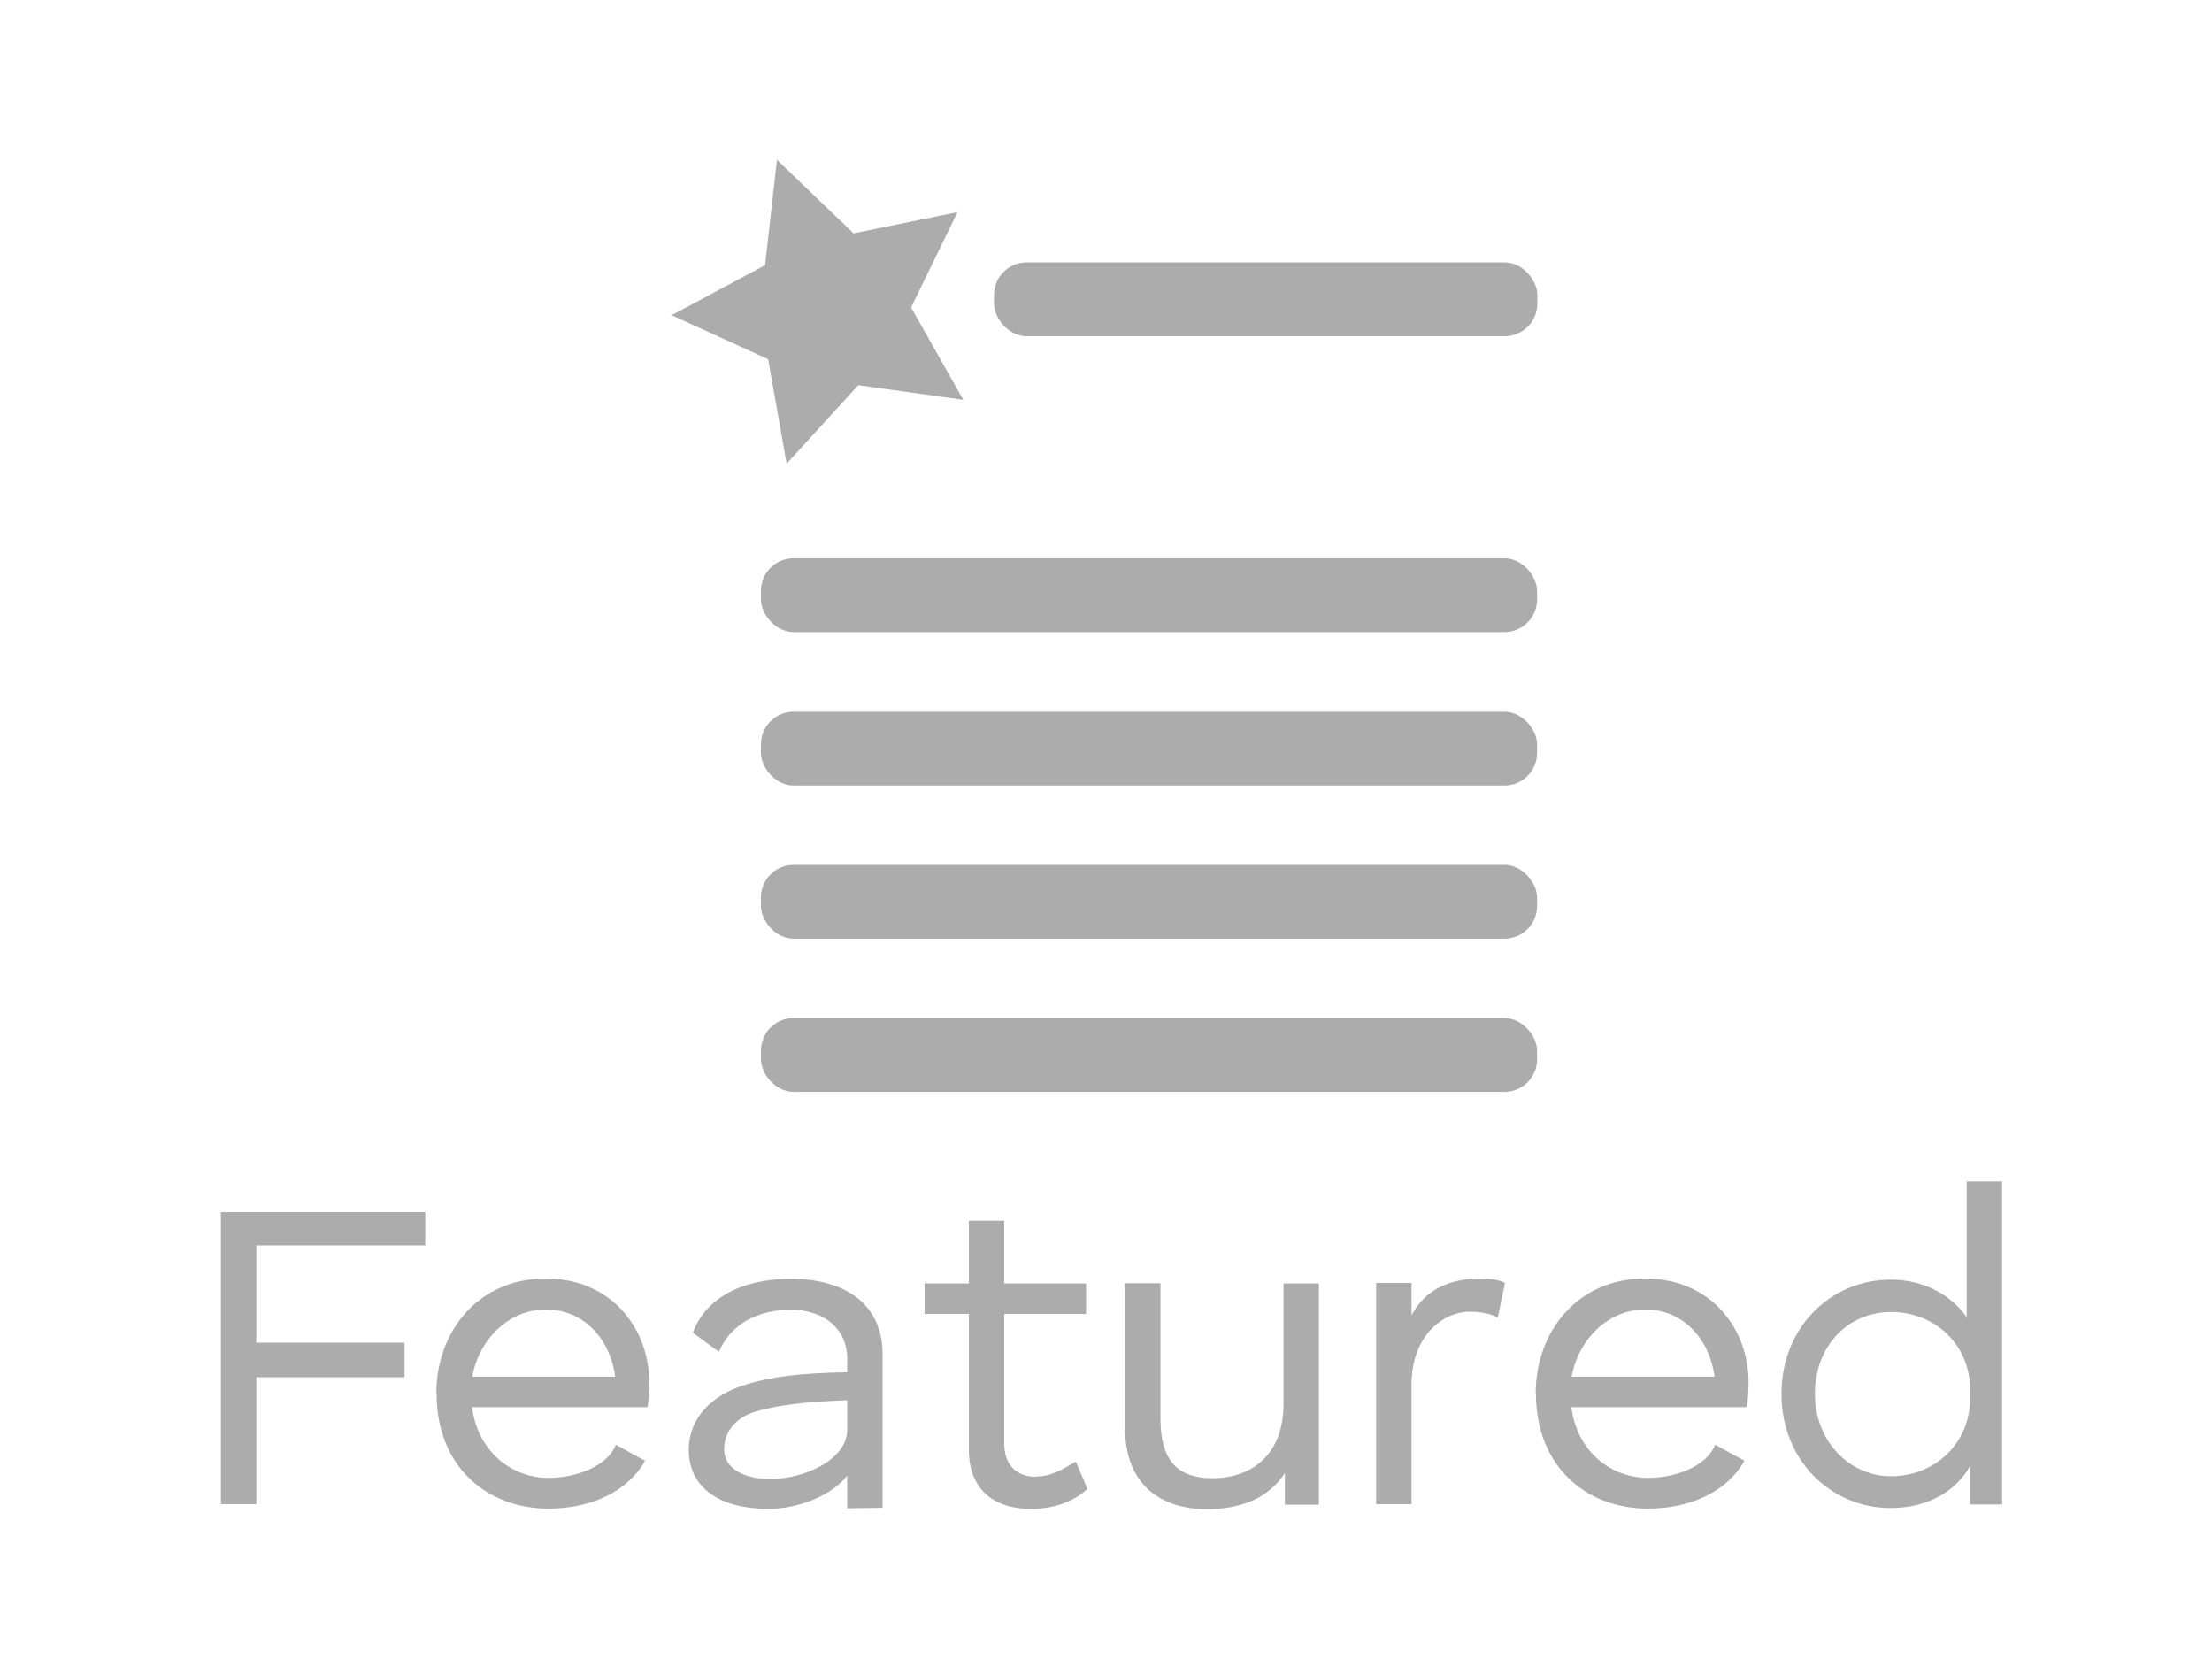
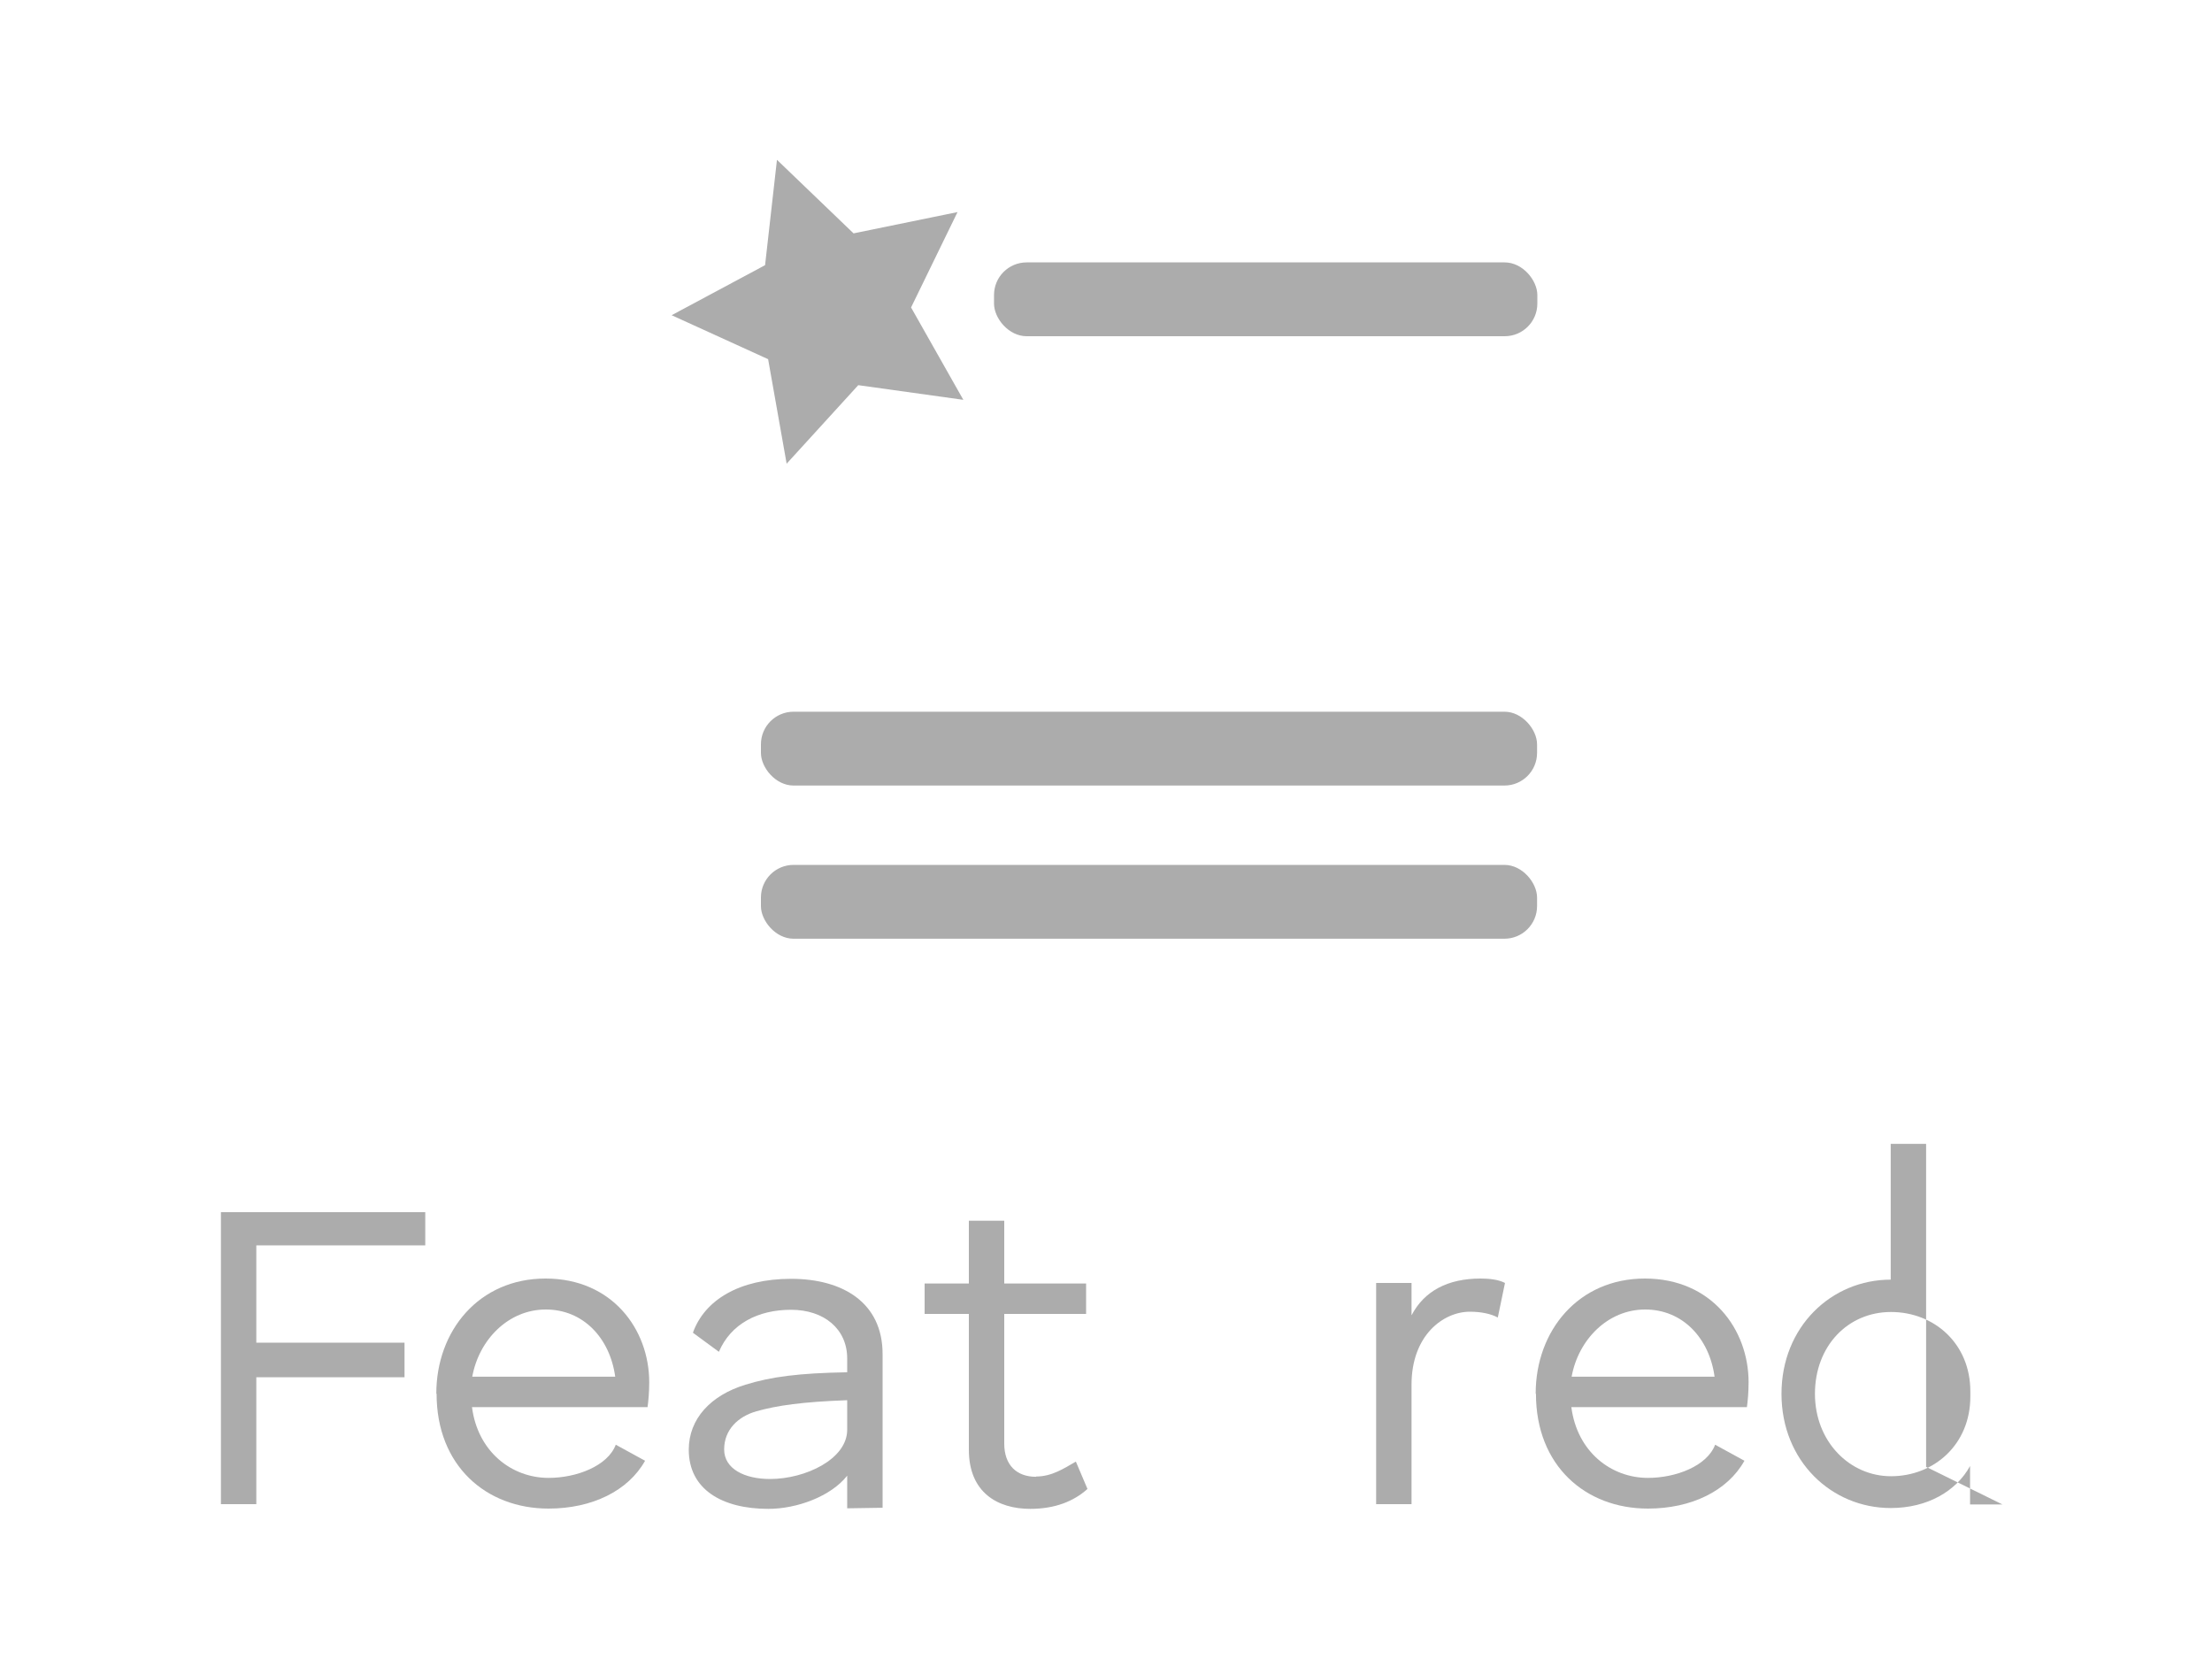
<svg xmlns="http://www.w3.org/2000/svg" id="Layer_1" data-name="Layer 1" viewBox="0 0 80 60">
  <defs>
    <style>
      .cls-1 {
        fill: #acacac;
      }
    </style>
  </defs>
  <g>
    <path class="cls-1" d="m7.98,43.84h7.4v1.2h-6.11v3.52h5.36v1.25h-5.36v4.59h-1.28v-10.56Z" />
    <path class="cls-1" d="m15.78,50.4c0-2.27,1.54-4.16,3.95-4.16s3.75,1.84,3.75,3.75c0,.37-.03.67-.06.9h-6.35c.21,1.62,1.44,2.56,2.77,2.56,1.01,0,2.14-.43,2.43-1.2l1.06.58c-.61,1.09-1.92,1.73-3.49,1.73-2.26,0-4.05-1.55-4.05-4.15Zm6.47-.61c-.19-1.39-1.15-2.43-2.51-2.43s-2.42,1.1-2.66,2.43h5.17Z" />
    <path class="cls-1" d="m31.92,48.96v5.57l-1.28.02v-1.18c-.59.75-1.82,1.2-2.85,1.2-1.67,0-2.88-.7-2.88-2.14,0-1.12.8-1.97,2.05-2.35.93-.29,1.94-.42,3.68-.45v-.5c0-1.06-.83-1.76-2.03-1.76s-2.18.51-2.61,1.52l-.94-.69c.42-1.18,1.68-1.95,3.55-1.95s3.31.86,3.31,2.72Zm-4.07,4.53c1.28,0,2.79-.72,2.79-1.78v-1.07c-1.63.06-2.53.19-3.28.4-.67.19-1.17.67-1.17,1.38s.75,1.07,1.66,1.07Z" />
    <path class="cls-1" d="m37.47,53.4c.58,0,1.02-.3,1.44-.54l.42.99c-.5.45-1.18.72-2.07.72-1.18,0-2.22-.59-2.22-2.14v-4.91h-1.6v-1.1h1.6v-2.27h1.28v2.27h2.96v1.1h-2.96v4.69c0,.78.45,1.2,1.15,1.2Z" />
-     <path class="cls-1" d="m40.69,51.64v-5.23h1.28v4.9c0,1.65.74,2.15,1.89,2.15,1.36,0,2.56-.8,2.56-2.69v-4.35h1.28v8h-1.23v-1.15c-.58.91-1.58,1.31-2.83,1.31-1.58,0-2.95-.82-2.95-2.93Z" />
    <path class="cls-1" d="m54.43,46.4l-.26,1.25c-.24-.13-.59-.21-1.01-.21-.96,0-2.11.85-2.11,2.64v4.32h-1.28v-8h1.28v1.17c.46-.88,1.31-1.33,2.5-1.33.27,0,.64.03.88.16Z" />
    <path class="cls-1" d="m55.54,50.4c0-2.27,1.54-4.16,3.95-4.16s3.75,1.84,3.75,3.75c0,.37-.03.67-.06.9h-6.35c.21,1.62,1.44,2.56,2.77,2.56,1.01,0,2.14-.43,2.43-1.2l1.06.58c-.61,1.09-1.92,1.73-3.49,1.73-2.26,0-4.05-1.55-4.05-4.15Zm6.47-.61c-.19-1.39-1.15-2.43-2.51-2.43s-2.42,1.1-2.66,2.43h5.17Z" />
-     <path class="cls-1" d="m72.42,54.41h-1.17v-1.39c-.5.91-1.54,1.52-2.87,1.52-2.14,0-3.95-1.7-3.95-4.13s1.81-4.13,3.95-4.13c1.23,0,2.22.59,2.75,1.36v-4.91h1.28v11.68Zm-4.03-1.02c1.55,0,2.87-1.14,2.87-2.88v-.19c0-1.73-1.31-2.87-2.87-2.87s-2.75,1.23-2.75,2.96,1.26,2.98,2.75,2.98Z" />
+     <path class="cls-1" d="m72.42,54.41h-1.17v-1.39c-.5.91-1.54,1.52-2.87,1.52-2.14,0-3.95-1.7-3.95-4.13s1.81-4.13,3.95-4.13v-4.91h1.28v11.68Zm-4.03-1.02c1.55,0,2.87-1.14,2.87-2.88v-.19c0-1.73-1.31-2.87-2.87-2.87s-2.75,1.23-2.75,2.96,1.26,2.98,2.75,2.98Z" />
  </g>
  <g>
    <rect class="cls-1" x="35.95" y="9.49" width="19.65" height="2.67" rx="1.18" ry="1.18" />
-     <rect class="cls-1" x="27.52" y="20.19" width="28.07" height="2.67" rx="1.18" ry="1.18" />
    <rect class="cls-1" x="27.52" y="25.74" width="28.07" height="2.67" rx="1.18" ry="1.18" />
    <rect class="cls-1" x="27.52" y="31.28" width="28.07" height="2.67" rx="1.18" ry="1.18" />
-     <rect class="cls-1" x="27.52" y="36.82" width="28.07" height="2.67" rx="1.18" ry="1.18" />
    <polygon class="cls-1" points="28.1 5.78 30.87 8.44 34.63 7.67 32.95 11.12 34.84 14.46 31.04 13.93 28.45 16.77 27.78 12.99 24.29 11.4 27.67 9.59 28.1 5.78" />
  </g>
</svg>